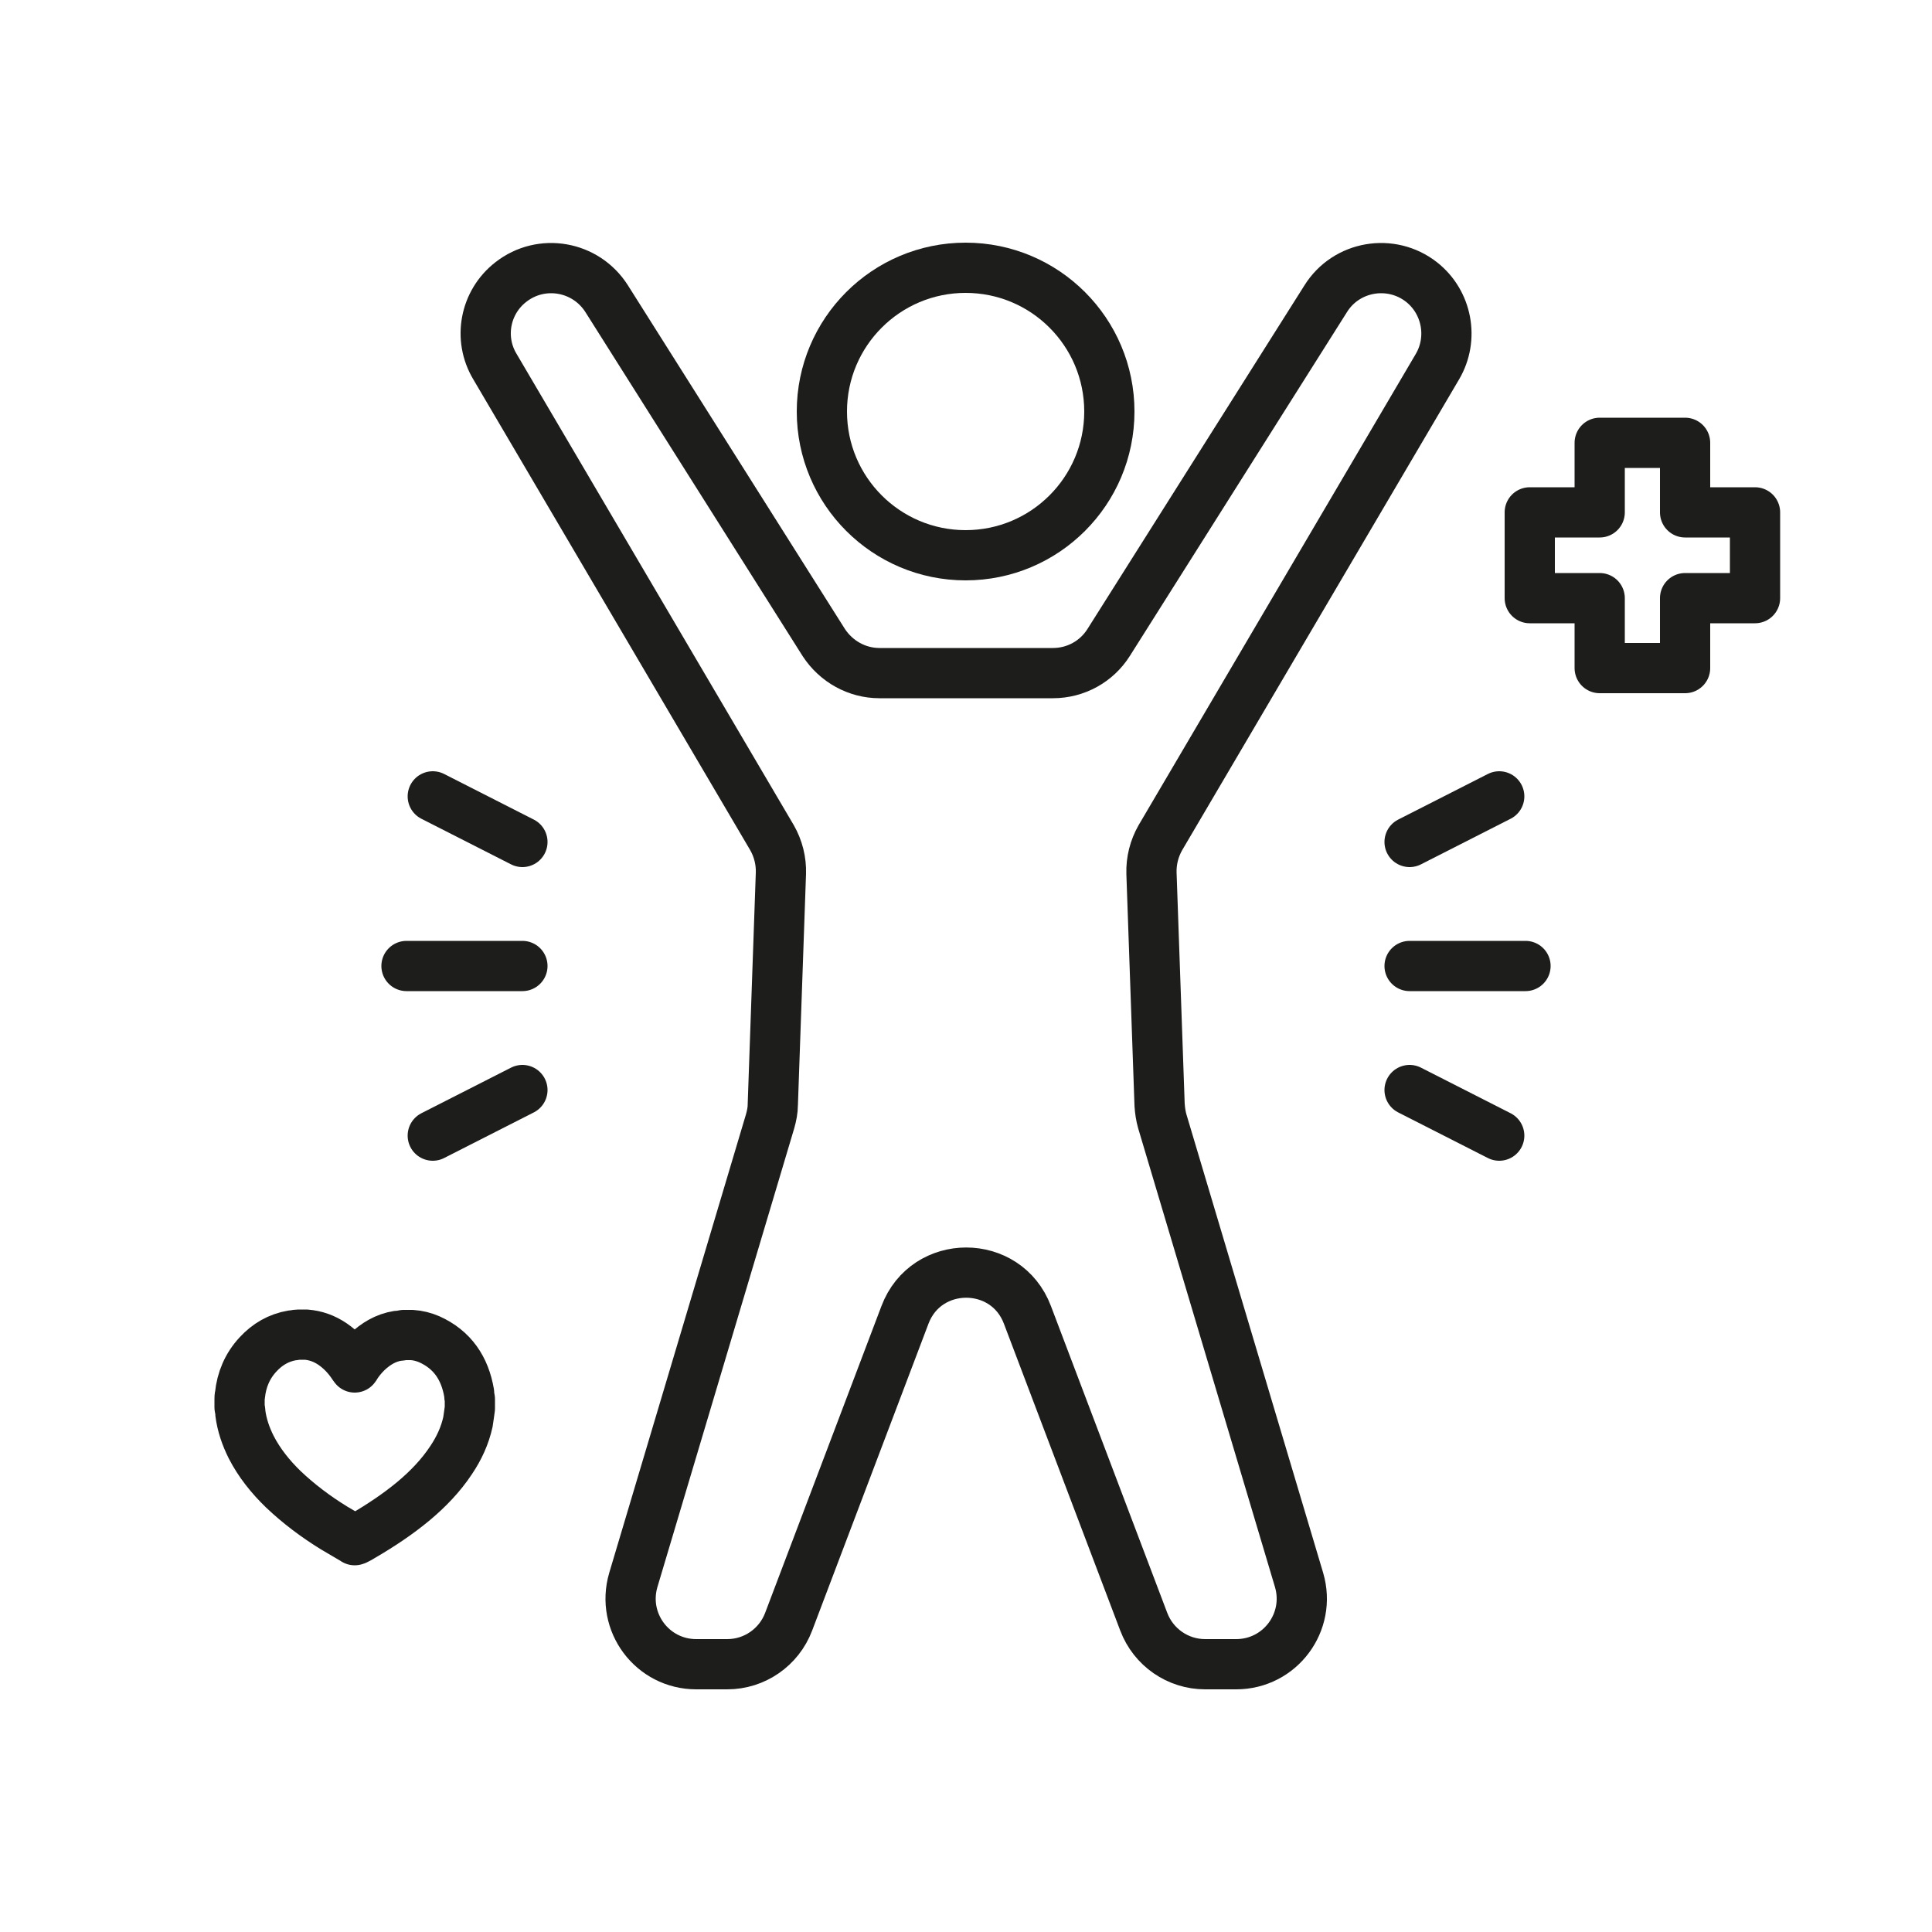
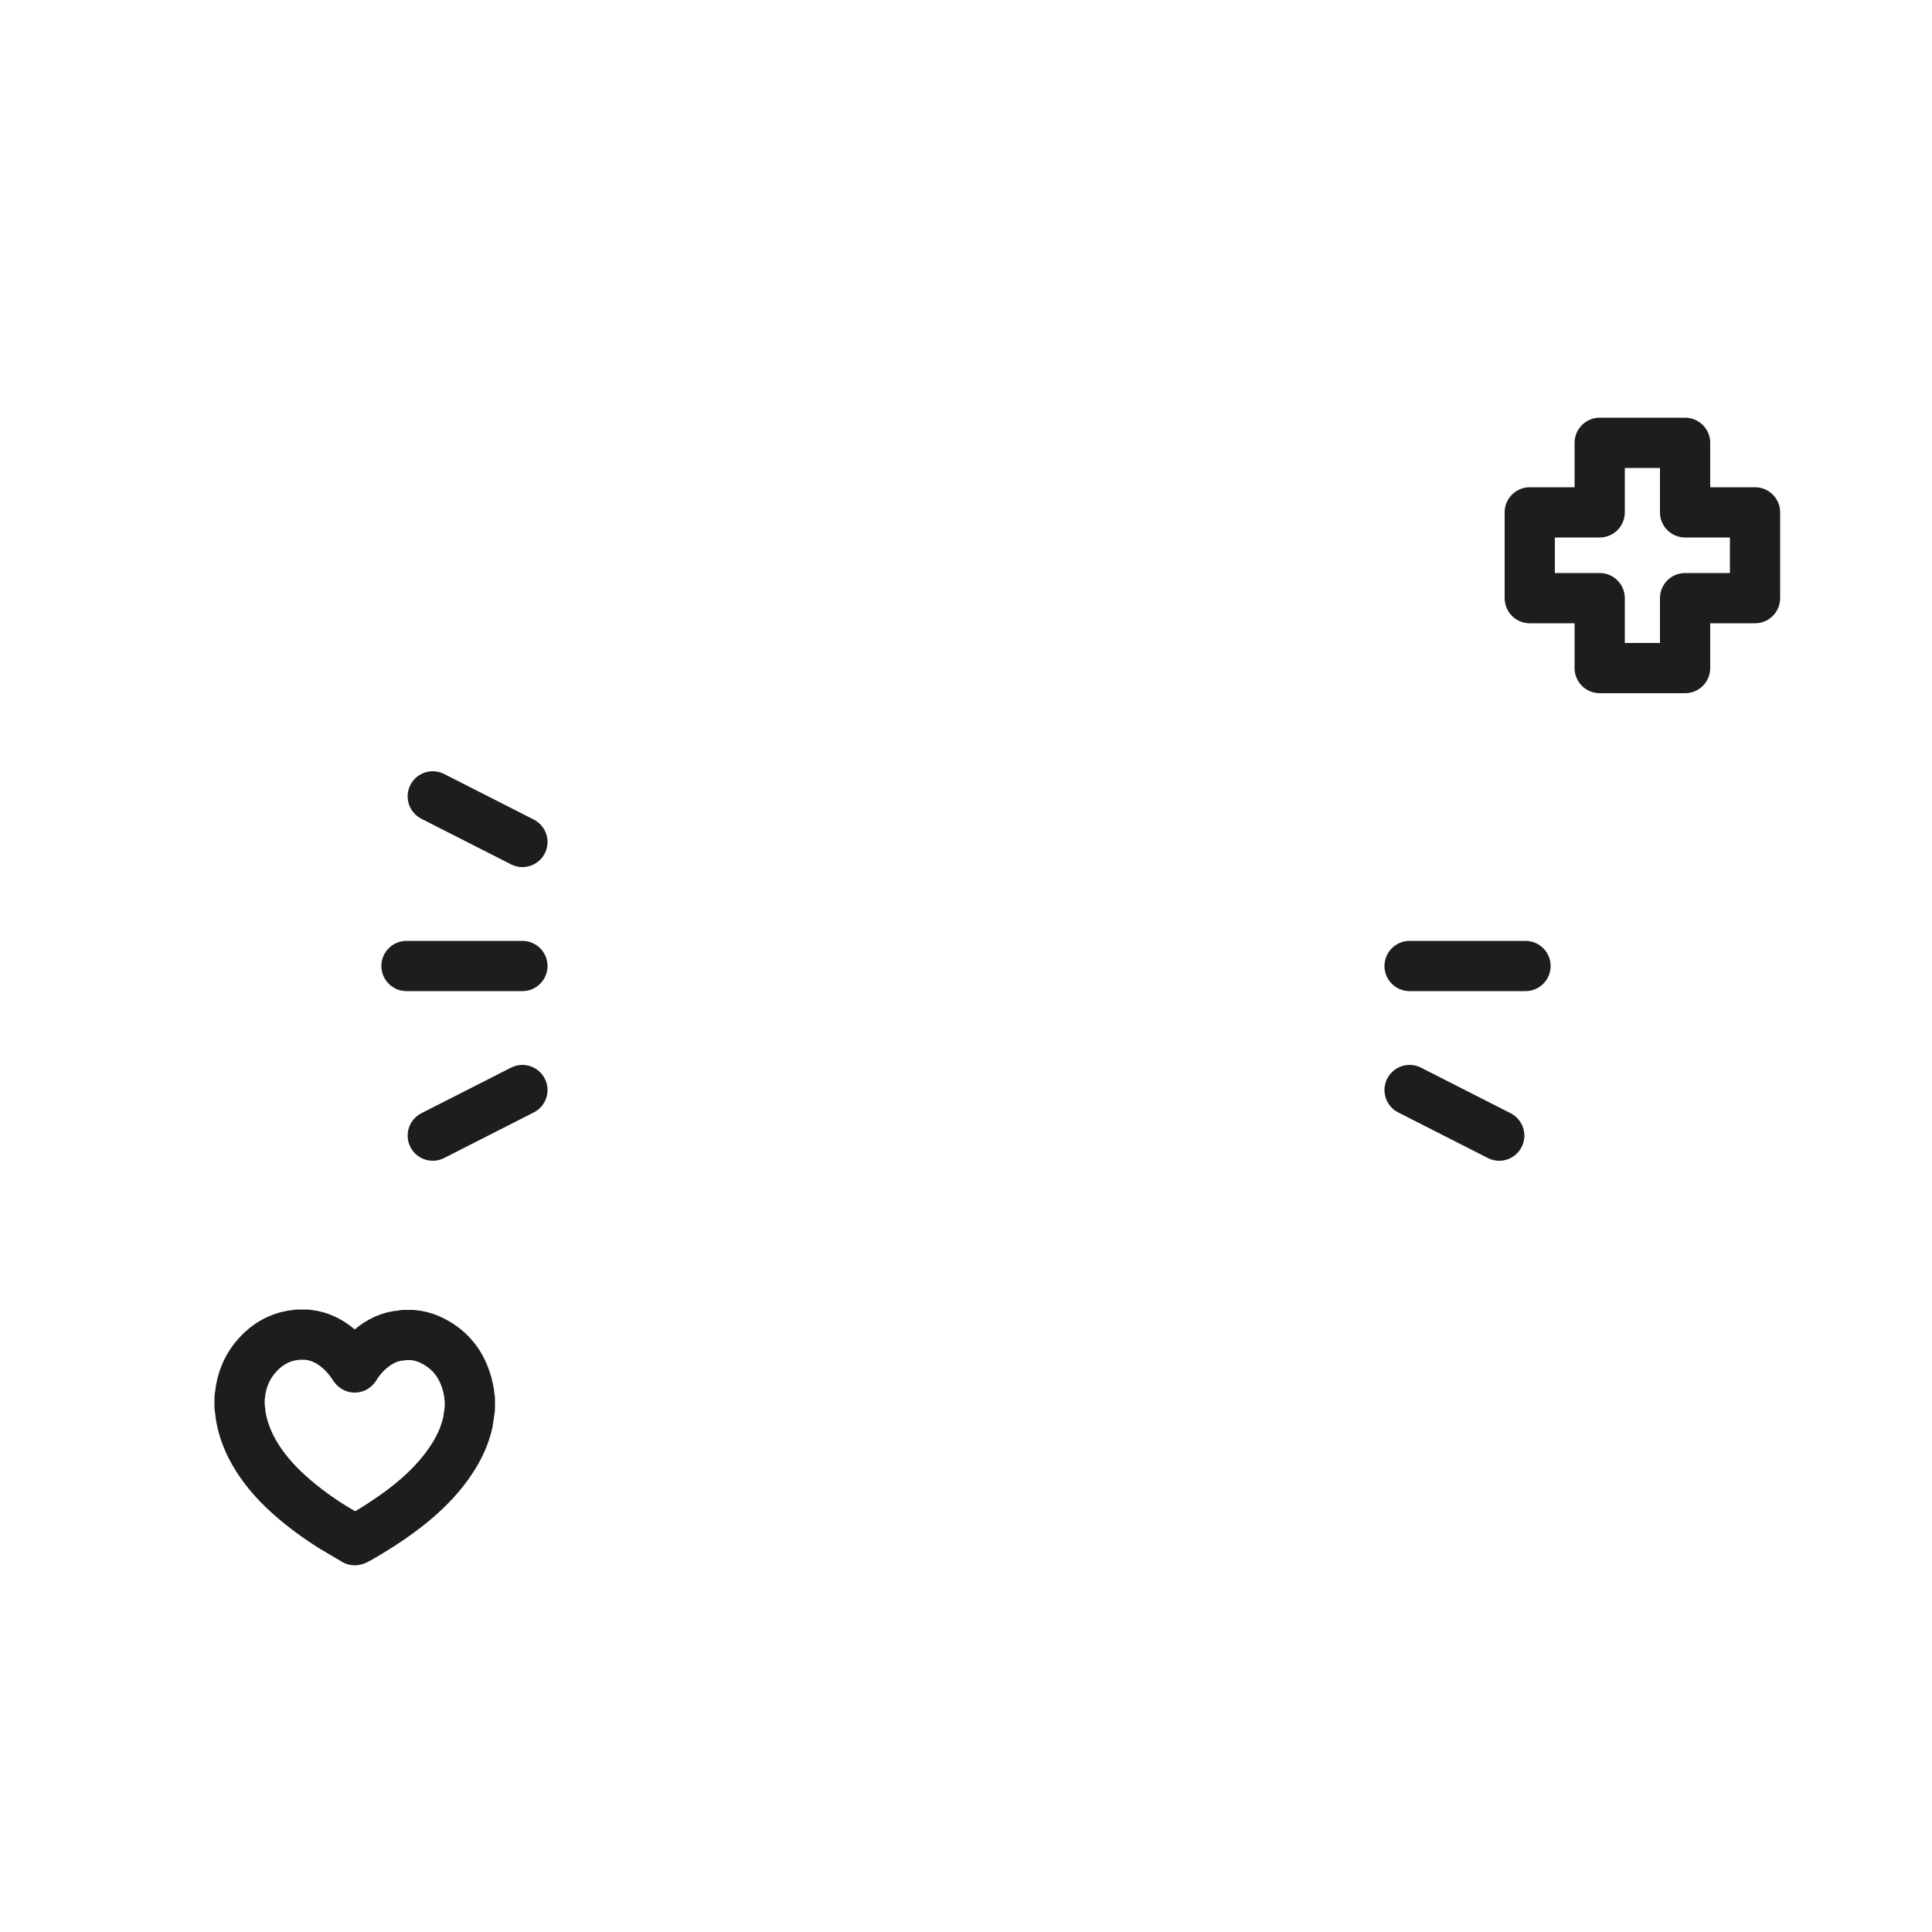
<svg xmlns="http://www.w3.org/2000/svg" viewBox="0 0 50 50" id="Layer_1">
  <defs>
    <style>.cls-1,.cls-2{fill:none;}.cls-2{stroke:#1d1d1b;stroke-linecap:round;stroke-linejoin:round;stroke-width:1.3px;}</style>
  </defs>
-   <rect height="50" width="50" class="cls-1" />
-   <path d="M30.03,21.68l7.17-12.19c.43-.73.25-1.67-.41-2.19h0c-.79-.62-1.95-.42-2.48.43l-5.62,8.9c-.31.49-.85.79-1.44.79h-4.49c-.58,0-1.12-.3-1.44-.79l-5.62-8.9c-.54-.85-1.69-1.05-2.48-.43h0c-.67.52-.85,1.46-.41,2.19l7.17,12.19c.16.28.24.6.23.92l-.21,5.99c0,.14-.03.29-.07.43l-3.54,11.87c-.32,1.09.49,2.18,1.63,2.18h.8c.71,0,1.34-.44,1.59-1.1l3.01-7.94c.55-1.46,2.62-1.46,3.17,0l3.01,7.94c.25.66.88,1.1,1.59,1.1h.8c1.14,0,1.95-1.09,1.63-2.18l-3.54-11.87c-.04-.14-.06-.28-.07-.43l-.21-5.99c-.01-.32.07-.64.23-.92Z" class="cls-2" />
-   <circle r="3.72" cy="10.65" cx="24.99" class="cls-2" />
  <line y2="25" x2="39.48" y1="25" x1="36.48" class="cls-2" />
-   <line y2="20.61" x2="38.8" y1="21.79" x1="36.48" class="cls-2" />
  <line y2="28.21" x2="36.48" y1="29.39" x1="38.8" class="cls-2" />
  <line y2="25" x2="10.52" y1="25" x1="13.52" class="cls-2" />
  <line y2="29.39" x2="11.2" y1="28.21" x1="13.52" class="cls-2" />
  <line y2="21.79" x2="13.52" y1="20.61" x1="11.2" class="cls-2" />
  <polygon points="45.42 13.26 43.61 13.26 43.61 11.46 41.4 11.46 41.4 13.26 39.59 13.26 39.59 15.48 41.4 15.48 41.4 17.29 43.61 17.29 43.61 15.48 45.42 15.48 45.42 13.26" class="cls-2" />
  <path d="M9.18,39.86s-.02-.01-.03-.02c-.17-.1-.34-.2-.51-.3-.47-.29-.91-.62-1.31-1-.33-.32-.62-.68-.83-1.09-.14-.28-.24-.57-.28-.88,0-.05-.01-.1-.02-.15,0-.07,0-.14,0-.21,0-.03,0-.07.01-.1.04-.4.19-.76.47-1.06.24-.26.53-.43.88-.49.05,0,.11-.02.16-.02.06,0,.12,0,.18,0,0,0,.02,0,.02,0,.25.02.47.1.68.24.22.15.4.34.55.57,0,.01.02.02.03.04,0-.01.02-.02.02-.03.08-.13.18-.25.29-.36.23-.22.49-.38.81-.43.05,0,.1-.01.15-.02.06,0,.12,0,.18,0,0,0,.02,0,.03,0,.16.01.31.05.45.11.6.27.92.75,1.03,1.39,0,.05.01.11.02.16v.21s0,.02,0,.03c-.02.12-.03.24-.05.35-.08.36-.23.68-.43.98-.27.41-.61.76-.98,1.07-.41.34-.85.63-1.31.9-.06.04-.12.07-.18.1,0,0,0,0,0,0" class="cls-2" />
</svg>